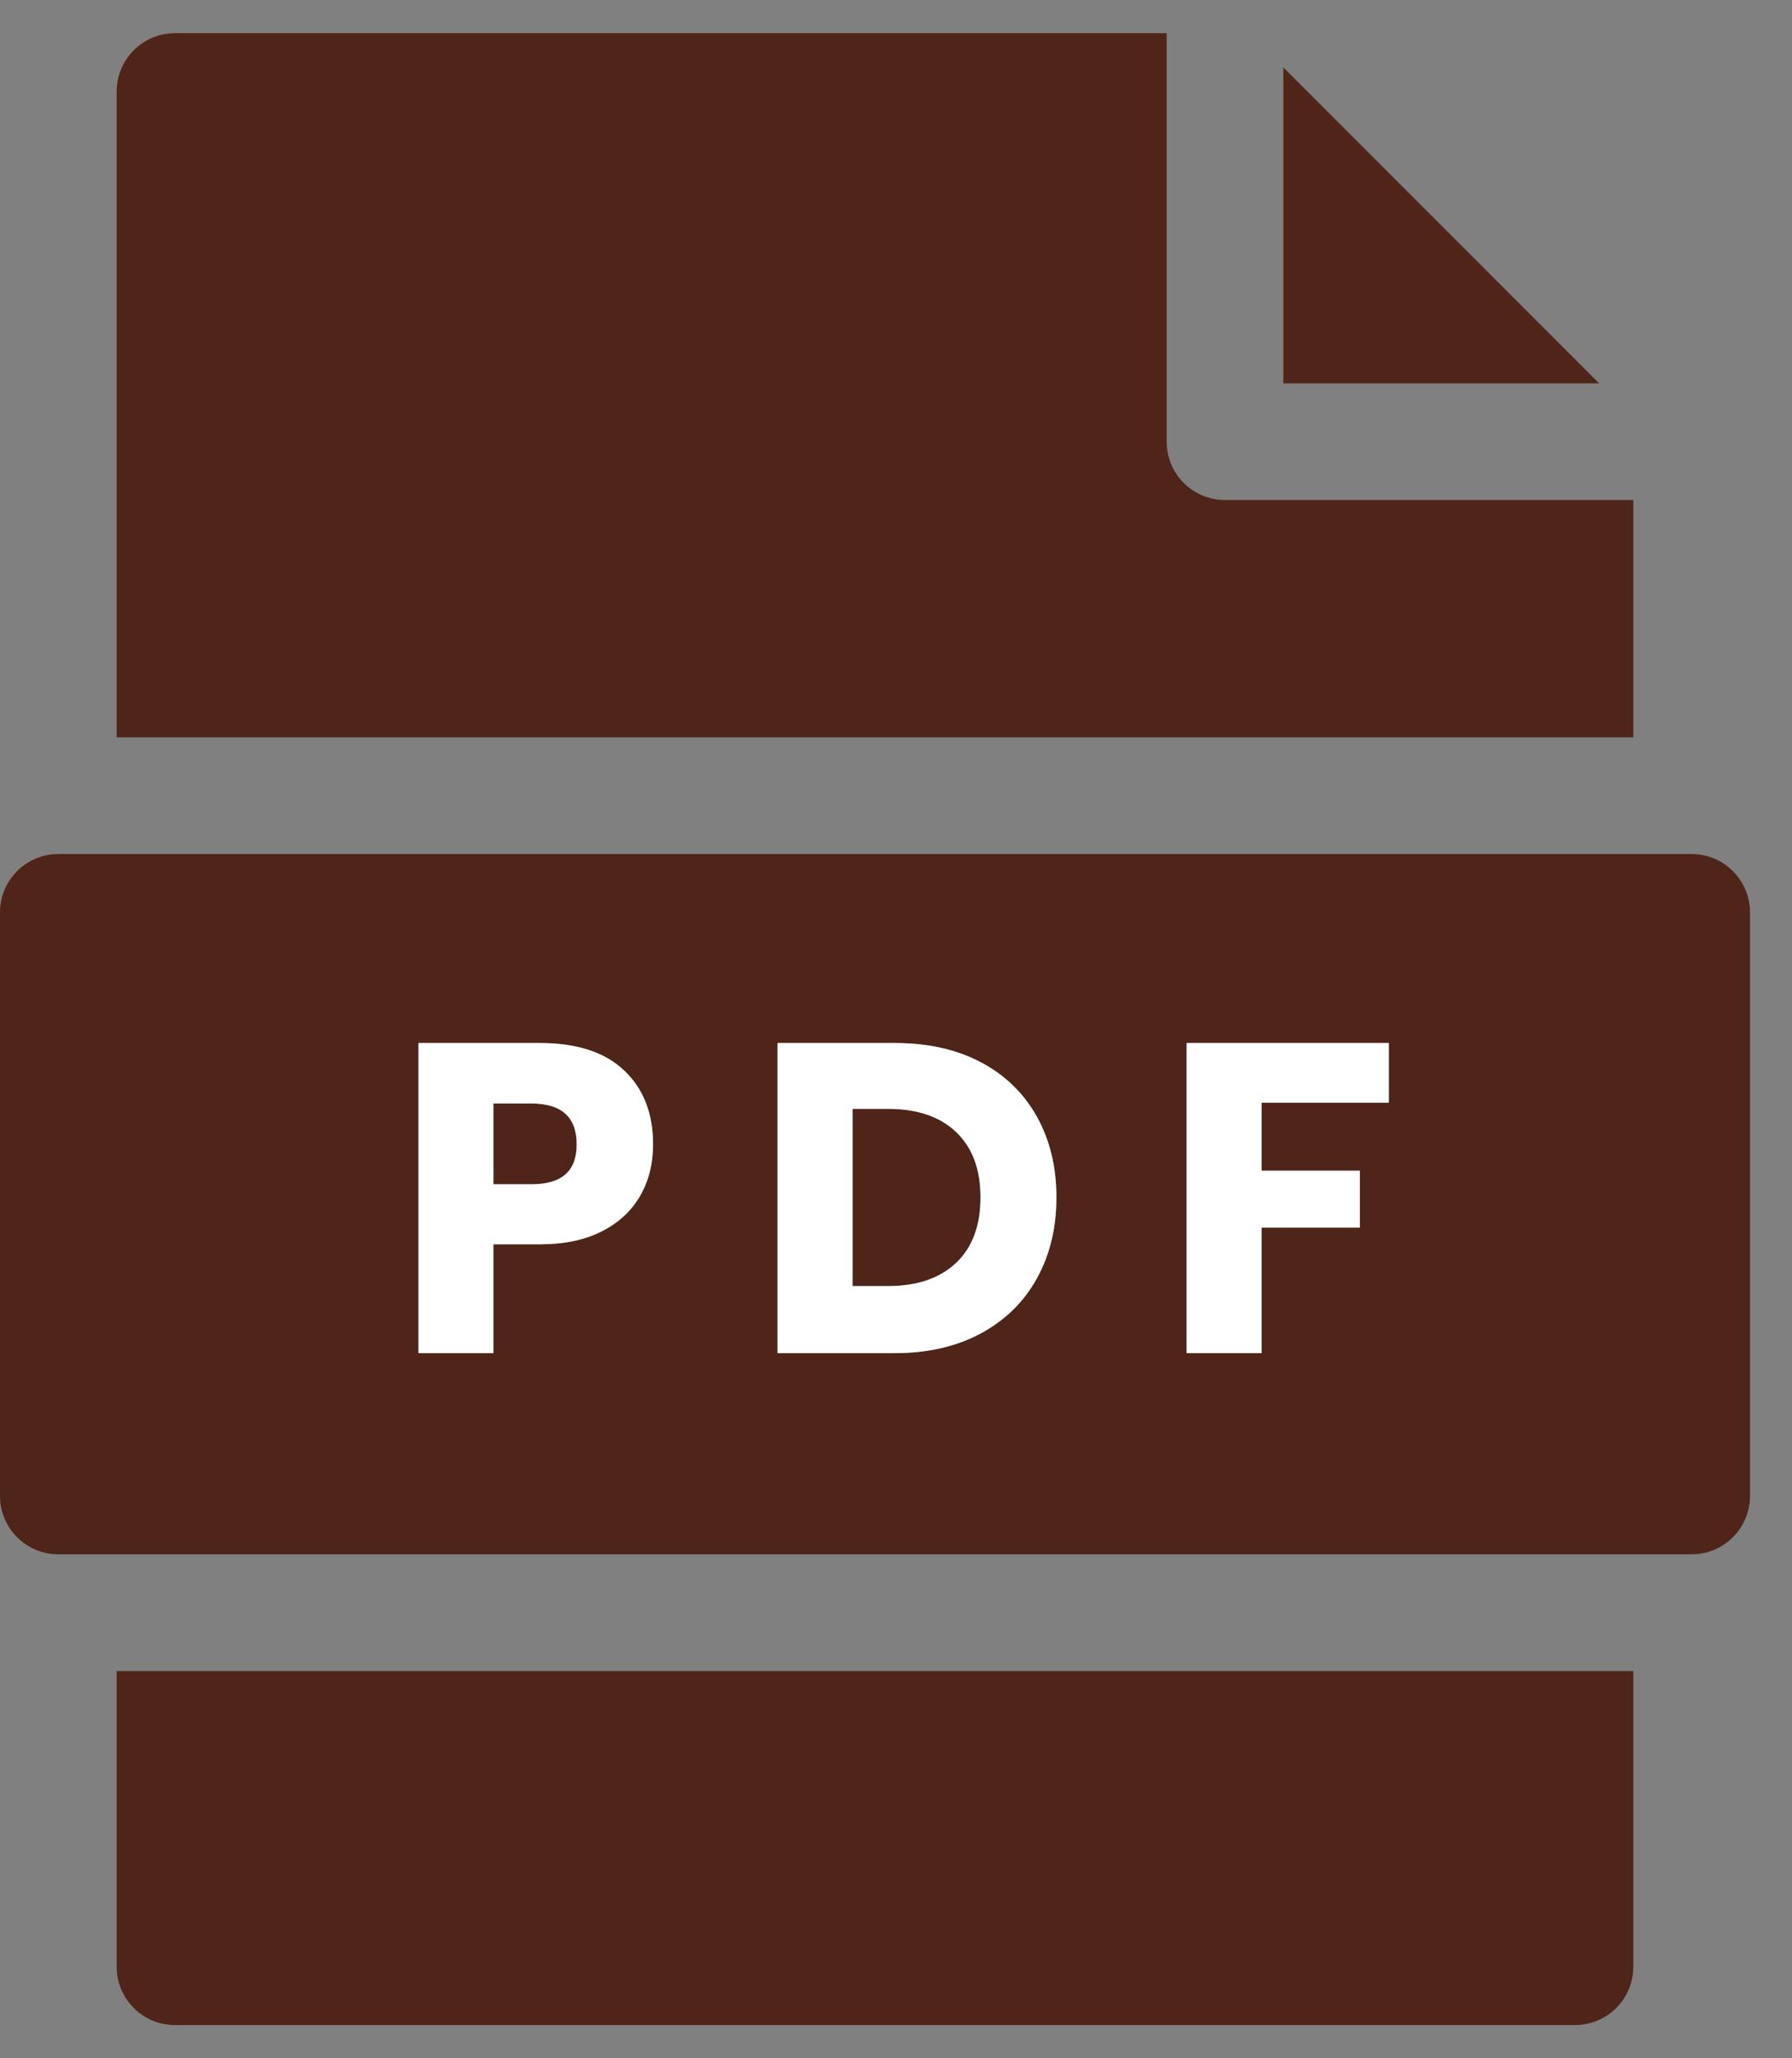
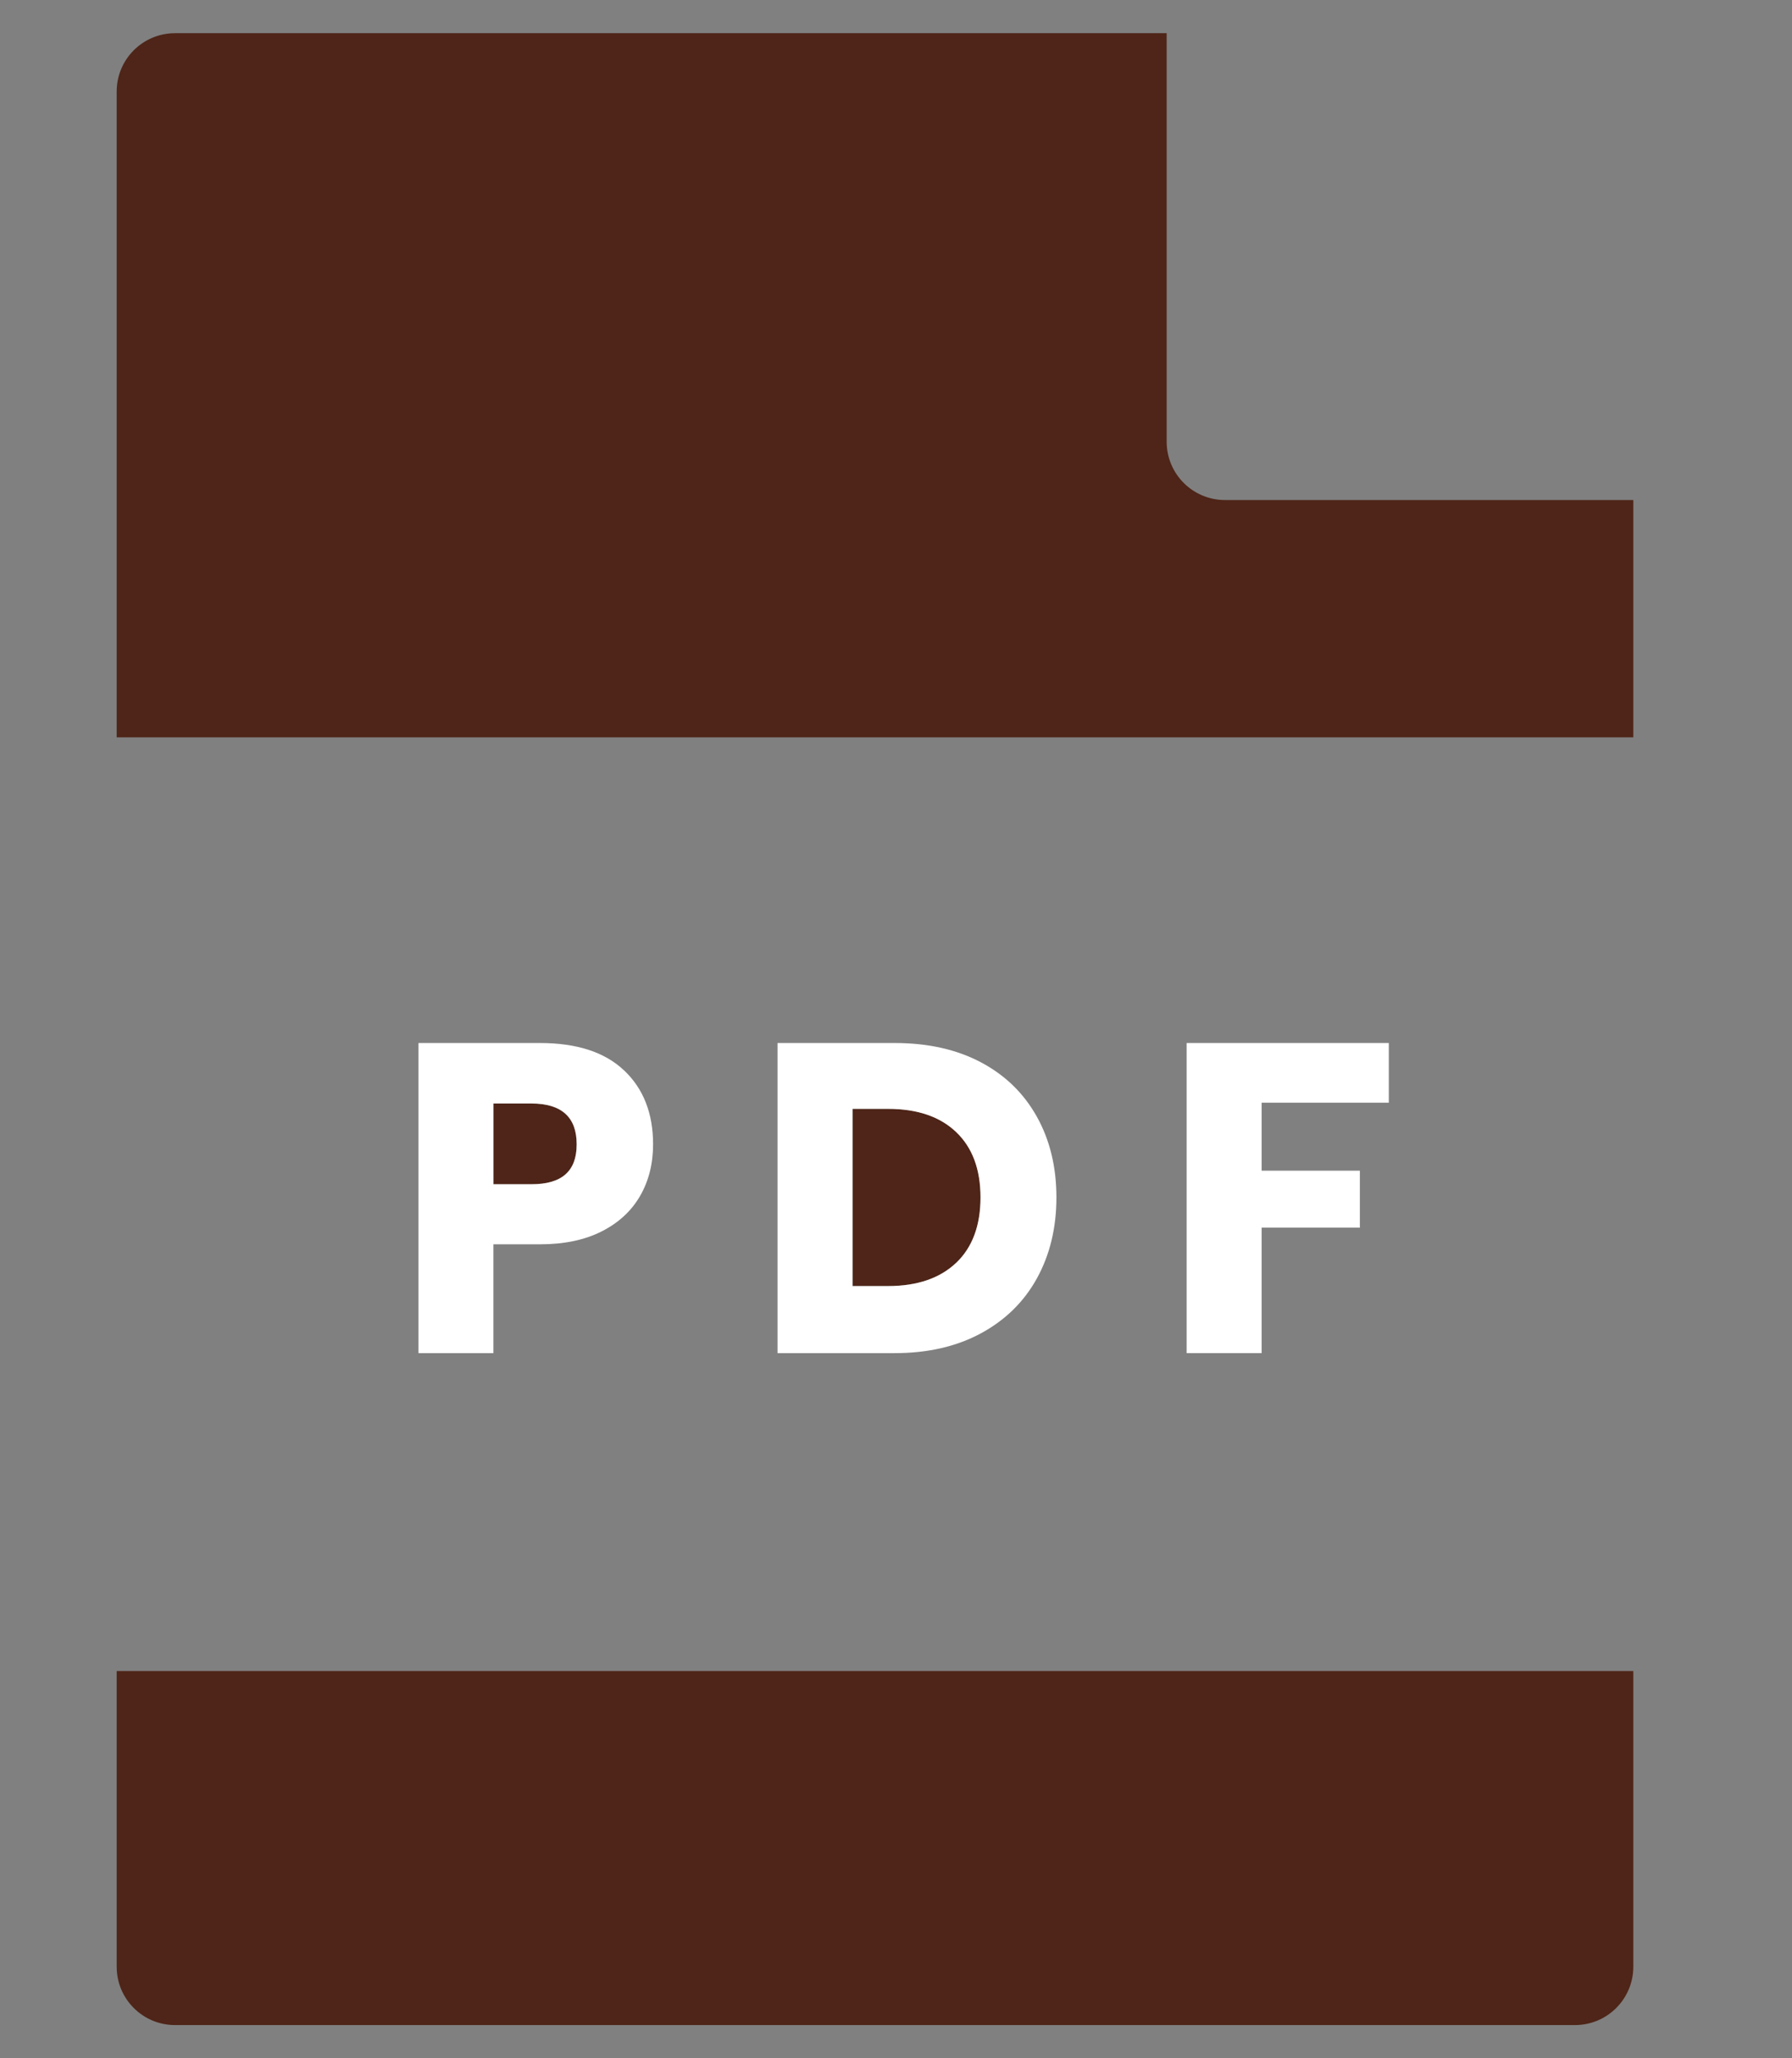
<svg xmlns="http://www.w3.org/2000/svg" width="27" height="31" viewBox="0 0 27 31" fill="none">
  <rect x="0" y="0" width="27" height="31" fill="#808080" stroke="none" />
  <g clip-path="url(#clip0_4065_2158)">
    <path d="M1.758 29.621C1.758 30.107 2.151 30.5 2.637 30.5H23.73C24.216 30.5 24.609 30.107 24.609 29.621V25.168H1.758V29.621Z" fill="#4E2518" />
-     <path d="M19.336 1.015V5.774H24.094L19.336 1.015Z" fill="#4E2518" />
    <path d="M24.609 7.531H18.457C17.971 7.531 17.578 7.138 17.578 6.652V0.5H2.637C2.151 0.5 1.758 0.893 1.758 1.379V11.105H24.609V7.531Z" fill="#4E2518" />
    <path d="M8.008 16.621H7.434V17.837H8.008C8.462 17.837 8.689 17.636 8.689 17.235C8.689 16.835 8.462 16.621 8.008 16.621Z" fill="#4E2518" />
-     <path d="M25.488 12.863H0.879C0.394 12.863 0 13.256 0 13.742V22.531C0 23.016 0.394 23.41 0.879 23.41H25.488C25.973 23.41 26.367 23.016 26.367 22.531V13.742C26.367 13.256 25.973 12.863 25.488 12.863ZM9.644 18.011C9.514 18.238 9.321 18.417 9.066 18.546C8.81 18.676 8.5 18.741 8.134 18.741H7.434V20.38H6.304V15.709H8.134C8.689 15.709 9.112 15.846 9.403 16.122C9.693 16.397 9.838 16.768 9.838 17.235C9.838 17.526 9.773 17.785 9.643 18.011H9.644ZM15.623 19.253C15.427 19.608 15.145 19.885 14.777 20.083C14.409 20.281 13.977 20.38 13.479 20.38H11.715V15.709H13.479C13.981 15.709 14.415 15.805 14.78 15.999C15.146 16.193 15.427 16.466 15.623 16.818C15.819 17.171 15.917 17.576 15.917 18.034C15.917 18.492 15.819 18.898 15.623 19.253V19.253ZM20.924 16.607H19.008V17.632H20.488V18.491H19.008V20.38H17.879V15.709H20.924V16.607Z" fill="#4E2518" />
    <path d="M13.381 16.7H12.846V19.369H13.381C13.821 19.369 14.164 19.252 14.408 19.019C14.652 18.785 14.775 18.457 14.775 18.034C14.775 17.611 14.652 17.283 14.408 17.05C14.164 16.817 13.821 16.7 13.381 16.7V16.7Z" fill="#4E2518" />
    <path d="M9.403 16.122C9.113 15.846 8.689 15.709 8.135 15.709H6.305V20.38H7.434V18.741H8.135C8.5 18.741 8.811 18.676 9.066 18.546C9.322 18.416 9.514 18.238 9.645 18.011C9.775 17.785 9.84 17.526 9.84 17.235C9.84 16.768 9.694 16.397 9.404 16.122H9.403ZM8.009 17.836H7.434V16.62H8.009C8.463 16.62 8.689 16.825 8.689 17.235C8.689 17.644 8.463 17.836 8.009 17.836Z" fill="white" />
    <path d="M14.78 16C14.414 15.806 13.981 15.709 13.479 15.709H11.715V20.38H13.479C13.976 20.38 14.409 20.281 14.777 20.083C15.144 19.885 15.427 19.609 15.623 19.254C15.818 18.9 15.917 18.494 15.917 18.035C15.917 17.577 15.819 17.172 15.623 16.82C15.426 16.467 15.146 16.194 14.78 16V16ZM14.407 19.019C14.162 19.252 13.819 19.37 13.38 19.37H12.845V16.701H13.38C13.82 16.701 14.162 16.817 14.407 17.051C14.651 17.284 14.773 17.612 14.773 18.035C14.773 18.458 14.651 18.787 14.407 19.02V19.019Z" fill="white" />
    <path d="M17.879 20.38H19.009V18.49H20.489V17.632H19.009V16.608H20.925V15.709H17.879V20.38Z" fill="white" />
  </g>
  <defs>
    <clipPath id="clip0_4065_2158">
      <rect width="26.367" height="30" fill="white" transform="translate(0 0.5)" />
    </clipPath>
  </defs>
</svg>